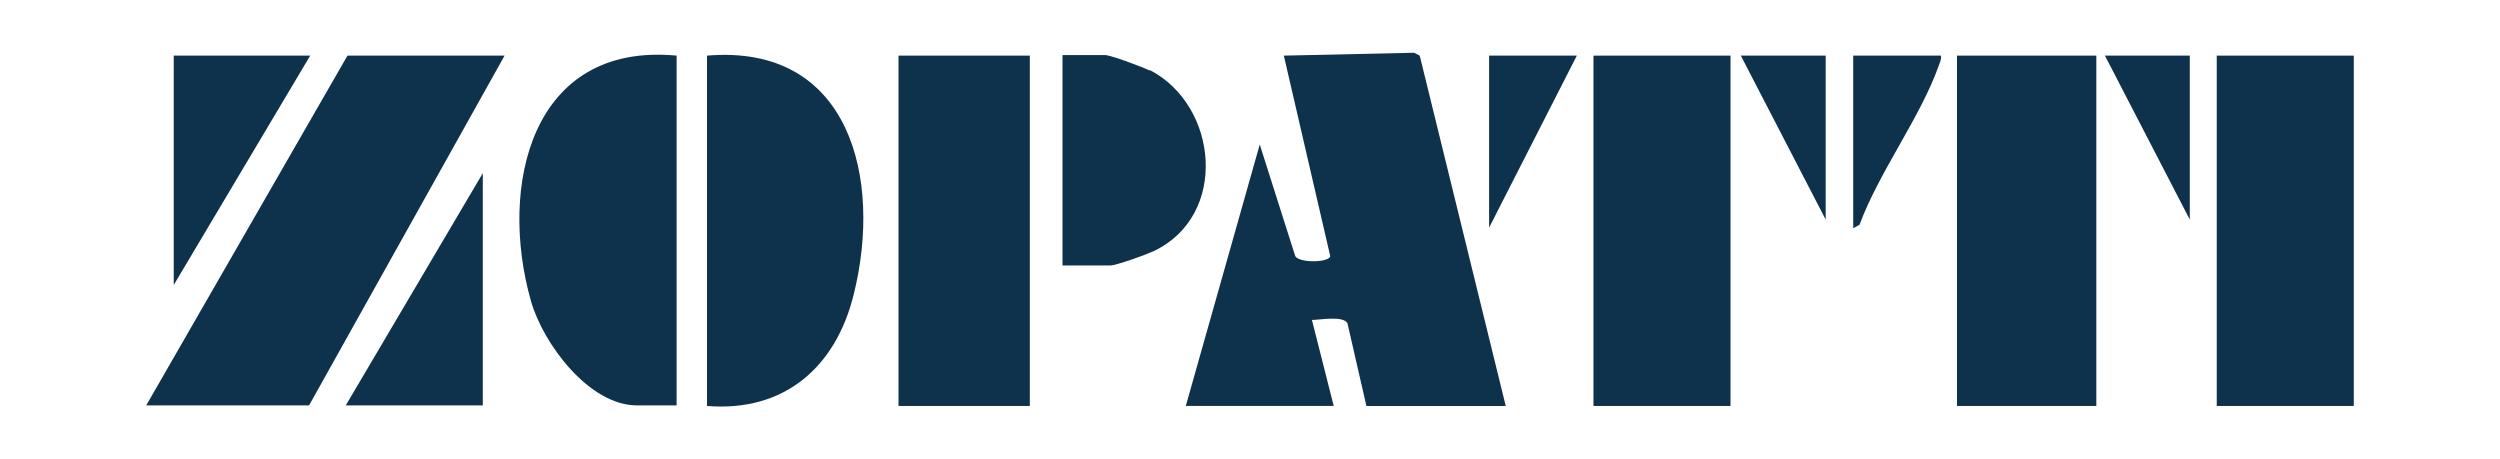
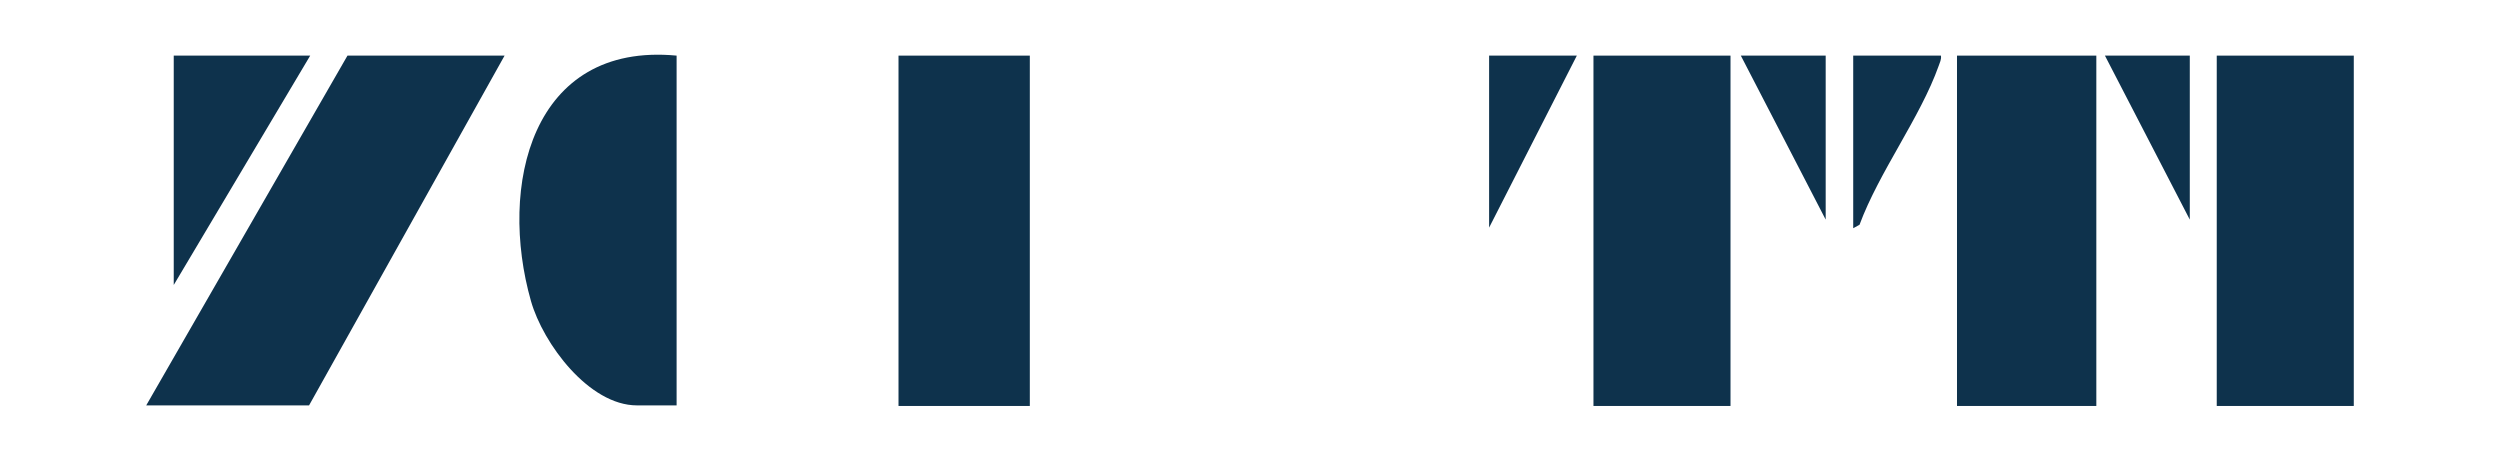
<svg xmlns="http://www.w3.org/2000/svg" id="Layer_1" width="436" height="80" version="1.1" viewBox="0 0 436 80">
  <defs>
    <style>
      .st0 {
        fill: #0e324c;
      }
    </style>
  </defs>
  <path class="st0" d="M92.6,52.5c2.1,7.4,10.1,18.2,18.5,18.2h6.9V9.7c-25.4-2.4-31.1,22.8-25.4,42.8Z" />
-   <path class="st0" d="M123.3,9.7v61.1c13.5,1.1,22.5-6.8,25.6-19.5,5-20.1-.6-43.7-25.6-41.6Z" />
-   <path class="st0" d="M246.6,9.2l-22.7.5,8.1,35c-.3,1.1-5.3,1.2-6.1,0l-6.2-19.5-12.9,45.6h25.8l-3.8-15c1.4,0,5.5-.8,6.2.6l3.3,14.4h24.3l-15-61.1-1-.5Z" />
  <polygon class="st0" points="30.3 9.7 30.3 49.7 54.1 9.7 30.3 9.7" />
  <polygon class="st0" points="25.5 70.7 53.9 70.7 88 9.7 60.6 9.7 25.5 70.7" />
  <rect class="st0" x="156.7" y="9.7" width="22.9" height="61.1" />
-   <path class="st0" d="M200.5,12.3c-1.2-.6-6.8-2.7-7.8-2.7h-7.4v36.7h8.3c1.1,0,6.3-1.9,7.6-2.5,13.1-6.2,11.3-25.4-.7-31.6Z" />
  <polygon class="st0" points="259.7 39.7 275 9.7 259.7 9.7 259.7 39.7" />
  <rect class="st0" x="277.9" y="9.7" width="23.9" height="61.1" />
  <polygon class="st0" points="318.4 38.3 318.4 9.7 303.6 9.7 318.4 38.3" />
-   <path class="st0" d="M323.2,9.7v30.1l1.1-.6c3.4-9.2,10.6-18.7,13.8-27.7.2-.6.5-1.1.4-1.8h-15.3Z" />
+   <path class="st0" d="M323.2,9.7v30.1l1.1-.6c3.4-9.2,10.6-18.7,13.8-27.7.2-.6.5-1.1.4-1.8h-15.3" />
  <rect class="st0" x="341.3" y="9.7" width="24.3" height="61.1" />
  <polygon class="st0" points="381.9 38.3 381.9 9.7 367.1 9.7 381.9 38.3" />
  <rect class="st0" x="386.6" y="9.7" width="23.9" height="61.1" />
-   <polygon class="st0" points="84.2 70.7 84.2 30.2 60.3 70.7 84.2 70.7" />
</svg>